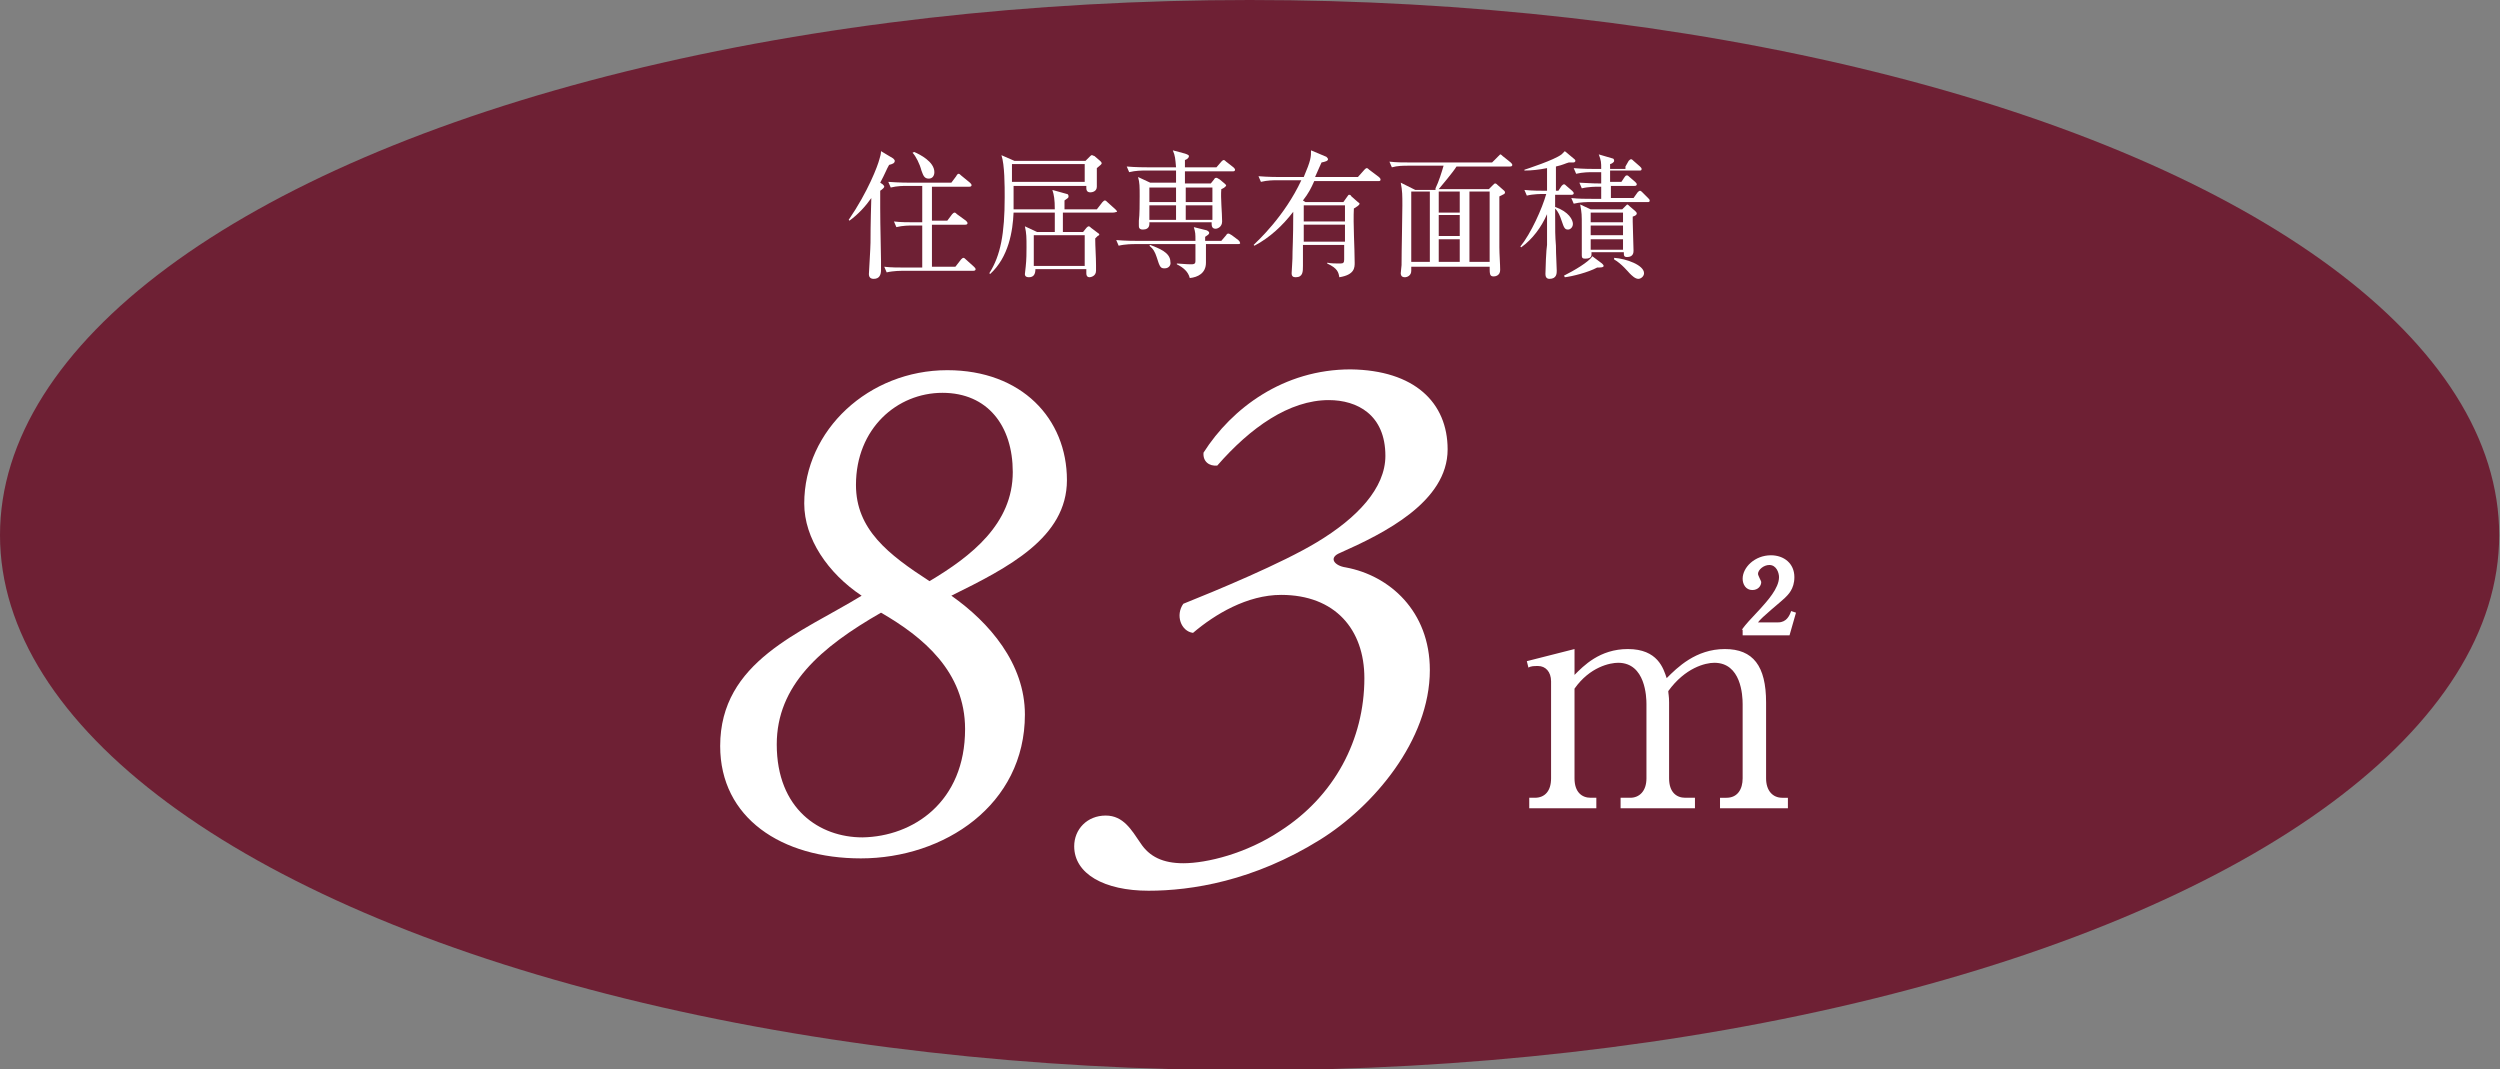
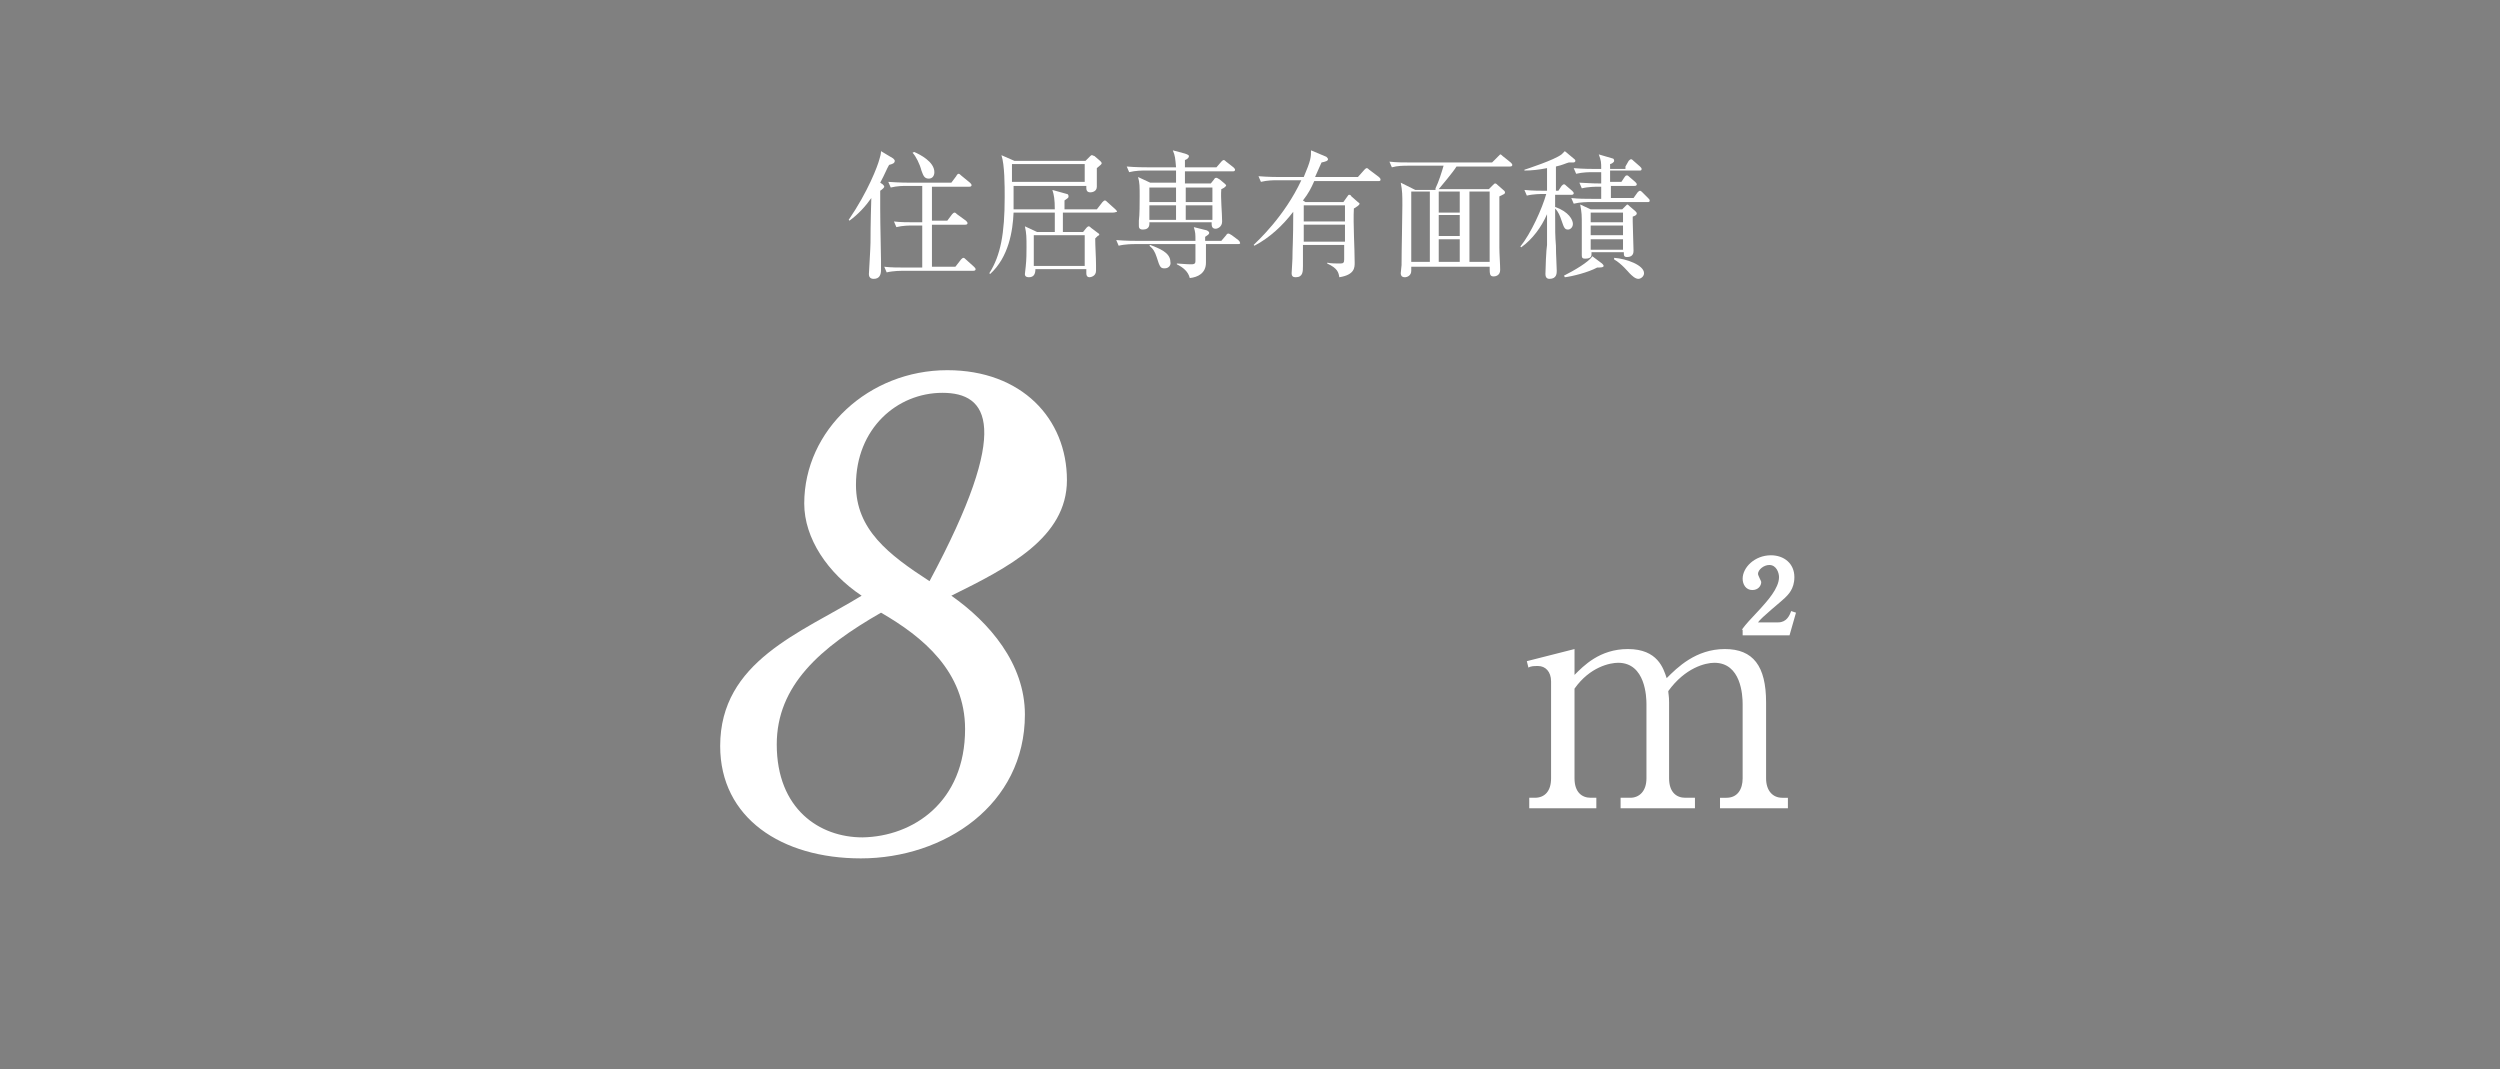
<svg xmlns="http://www.w3.org/2000/svg" version="1.1" x="0px" y="0px" viewBox="0 0 309.3 132.3" style="enable-background:new 0 0 309.3 132.3;" xml:space="preserve">
  <rect x="0" y="0" width="309.3" height="132.3" fill="#808080" stroke="none" />
  <style type="text/css">
	.st0{fill:#6E2034;}
	.st1{fill:#FFFFFF;}
</style>
  <g id="レイヤー_1">
</g>
  <g id="メイン">
    <g>
-       <ellipse class="st0" cx="154.6" cy="66.2" rx="154.6" ry="66.2" />
      <g>
-         <path class="st1" d="M89.1,92.3c0-10.5,10-14,17.5-18.6c-4.2-2.8-7.1-7.1-7.1-11.4c0-9.1,8-16.5,17.7-16.5     c9.2,0,14.8,6,14.8,13.6c0,7.1-7.2,10.8-14.3,14.3c4.7,3.3,9.1,8.4,9.1,14.7c0,11.2-10,17.8-20.3,17.8     C96.7,106.2,89.1,101.2,89.1,92.3z M119.4,90.2c0-7.1-5.2-11.4-10.4-14.4c-7.5,4.3-12.9,9-12.9,16.3c0,8,5.3,11.5,10.6,11.5     C113,103.5,119.4,99.2,119.4,90.2z M116.6,48.6c-5.6,0-10.7,4.4-10.7,11.4c0,5.5,4,8.6,9.1,11.9c5.2-3.1,10.3-7.1,10.3-13.5     C125.3,52.7,122.2,48.6,116.6,48.6z" />
-         <path class="st1" d="M179.1,55.6c0,6.5-7.9,10.4-13.3,12.8c-1.5,0.6-0.7,1.6,0.7,1.8c5.4,1,10.4,5.4,10.4,12.7     c0,8.7-7,16.9-13.6,21c-8.2,5.1-15.9,6.3-21.2,6.3c-5.5,0-9.2-2.1-9.2-5.5c0-2.1,1.6-3.8,3.9-3.8c2.2,0,3.2,1.8,4.3,3.4     c1.1,1.7,2.8,2.5,5.3,2.5c2.9,0,7.8-1.2,12-4c6.7-4.3,10.4-11.3,10.4-18.9c0-6-3.6-10.3-10.3-10.3c-4.2,0-8.2,2.4-10.9,4.7     c-1.5-0.2-2.2-2.2-1.2-3.6c4-1.6,12.2-5,16.5-7.6c5-3,8.5-6.7,8.5-10.7c0-5.1-3.5-6.9-7-6.9c-4.9,0-9.7,3.4-13.8,8.1     c-1,0.1-1.8-0.5-1.7-1.6c3.5-5.5,9.9-10.3,18.2-10.3C175,45.8,179.1,49.8,179.1,55.6z" />
+         <path class="st1" d="M89.1,92.3c0-10.5,10-14,17.5-18.6c-4.2-2.8-7.1-7.1-7.1-11.4c0-9.1,8-16.5,17.7-16.5     c9.2,0,14.8,6,14.8,13.6c0,7.1-7.2,10.8-14.3,14.3c4.7,3.3,9.1,8.4,9.1,14.7c0,11.2-10,17.8-20.3,17.8     C96.7,106.2,89.1,101.2,89.1,92.3z M119.4,90.2c0-7.1-5.2-11.4-10.4-14.4c-7.5,4.3-12.9,9-12.9,16.3c0,8,5.3,11.5,10.6,11.5     C113,103.5,119.4,99.2,119.4,90.2z M116.6,48.6c-5.6,0-10.7,4.4-10.7,11.4c0,5.5,4,8.6,9.1,11.9C125.3,52.7,122.2,48.6,116.6,48.6z" />
        <path class="st1" d="M194.8,80.3v3.2c1.1-1.1,3.1-3.2,6.6-3.2c3.7,0,4.4,2.4,4.8,3.6c1.3-1.3,3.6-3.6,7.2-3.6     c3.5,0,5.1,2.1,5.1,6.6v9.4c0,1.5,0.8,2.4,2,2.4h0.7v1.3h-8.4v-1.3h0.8c1.4,0,2-1.1,2-2.4v-9.2c0-1.1-0.2-5.1-3.5-5.1     c-1.1,0-3.6,0.6-5.7,3.5c0,0.3,0.1,0.6,0.1,1.4v9.4c0,1.7,0.9,2.4,2,2.4h1.2v1.3h-9.2v-1.3h1.2c1.1,0,2-0.8,2-2.4v-9.2     c0-0.8-0.1-5.1-3.5-5.1c-1,0-3.5,0.5-5.4,3.2v11.1c0,1.7,0.9,2.4,2,2.4h0.7v1.3h-8.3v-1.3h0.7c1.2,0,2-0.8,2-2.4v-12     c0-1.2-0.7-1.9-1.6-1.9c-0.5,0-0.9,0-1.2,0.2l-0.2-0.8L194.8,80.3z M215.5,77.9c0.6-0.8,0.9-1.1,2.3-2.6c0.8-0.9,2.3-2.5,2.3-3.9     c0-0.5-0.3-1.5-1.2-1.5c-0.7,0-1.4,0.6-1.4,1.1c0,0.2,0.4,0.9,0.4,1c0,0.5-0.4,1-1.1,1c-0.8,0-1.2-0.7-1.2-1.4     c0-1.4,1.5-2.9,3.5-2.9c1.6,0,2.9,1,2.9,2.7c0,1.5-0.8,2.2-1.2,2.6c-0.4,0.4-2.9,2.4-3.3,3h2.5c1,0,1.4-0.8,1.6-1.4l0.6,0.2     l-0.8,2.8h-5.8V77.9z" />
      </g>
      <g>
        <path class="st1" d="M109.2,22.8c0.1,0.1,0.2,0.2,0.2,0.3c0,0.1-0.2,0.3-0.5,0.5c0,0.6,0,1,0,2.1c0,2.4,0.1,5.4,0.1,6.6     c0,0.4,0,0.8,0,1.1c0,0.6-0.2,1.1-0.9,1.1c-0.4,0-0.6-0.2-0.6-0.6c0-0.1,0.2-3.3,0.2-3.9c0-0.6,0-2.3,0.1-5.5     c-0.7,1-1.6,2-2.7,2.8l-0.1-0.1c2.4-3.5,3.6-6.7,3.8-7.5c0.1-0.3,0.2-0.7,0.2-1l1.5,0.9c0.1,0.1,0.2,0.2,0.2,0.3     c0,0.3-0.3,0.4-0.7,0.5c-0.3,0.5-0.5,1.1-1.1,2.2L109.2,22.8z M115.3,23v4.3h1.9l0.6-0.8c0.1-0.1,0.2-0.2,0.3-0.2     c0.1,0,0.2,0.1,0.3,0.2l1.1,0.8c0.1,0.1,0.2,0.2,0.2,0.3c0,0.2-0.2,0.2-0.3,0.2h-4.1v5.2h2.9l0.7-0.9c0.1-0.1,0.2-0.2,0.3-0.2     s0.2,0.1,0.3,0.2l1,0.9c0.1,0.1,0.2,0.2,0.2,0.3c0,0.2-0.2,0.2-0.3,0.2h-8.7c-0.1,0-1.2,0-2,0.2l-0.3-0.7     c0.8,0.1,1.8,0.1,2.6,0.1h2.1v-5.2h-1.2c-0.4,0-1.2,0-2,0.2l-0.3-0.7c0.8,0.1,1.8,0.1,2.6,0.1h0.9V23h-1.9c-0.4,0-1.2,0-2,0.2     l-0.3-0.7c1.4,0.1,2.4,0.1,2.6,0.1h5.2l0.6-0.8c0.1-0.2,0.2-0.3,0.3-0.3c0.1,0,0.2,0.1,0.3,0.2l1.1,0.9c0.1,0.1,0.2,0.2,0.2,0.3     c0,0.2-0.2,0.2-0.3,0.2H115.3z M113.1,18.8c0.7,0.3,2.5,1.2,2.5,2.5c0,0.4-0.2,0.8-0.7,0.8c-0.6,0-0.7-0.5-0.9-1     c-0.2-0.8-0.7-1.8-1.1-2.2L113.1,18.8z" />
        <path class="st1" d="M137.7,26.3h-6.2c0,0.6,0,2,0,2.4h2.5l0.4-0.5c0.1-0.1,0.2-0.2,0.3-0.2c0.1,0,0.2,0.1,0.3,0.2l0.8,0.6     c0.1,0.1,0.2,0.1,0.2,0.2c0,0.1,0,0.1-0.2,0.2c-0.1,0.1-0.2,0.2-0.3,0.3c0,1,0.1,2.3,0.1,3.3c0,0.1,0,0.6,0,0.7     c0,0.7-0.7,0.8-0.8,0.8c-0.2,0-0.4-0.1-0.4-0.5c0-0.1,0-0.5,0-0.5h-6.3c0,0.6-0.2,1-0.8,1c-0.5,0-0.5-0.3-0.5-0.4     s0.1-0.8,0.1-0.9c0.1-0.9,0.1-1.8,0.1-2.4c0-1.2,0-1.7-0.2-2.6l1.5,0.7h2.2c0-0.8,0-1.7,0-2.4h-5.1c-0.1,2.3-0.6,5.5-2.9,7.6     l-0.1-0.1c1.4-2.2,1.9-4.9,1.9-9.4c0-1.4,0-4-0.4-5.2l1.6,0.7h8.8l0.5-0.5c0.2-0.2,0.2-0.2,0.3-0.2c0.1,0,0.2,0.1,0.3,0.1     l0.7,0.6c0.1,0.1,0.2,0.2,0.2,0.3c0,0.1-0.1,0.2-0.6,0.6c0,0.4,0,2,0,2.3c0,0.6-0.6,0.7-0.8,0.7c-0.5,0-0.5-0.4-0.5-0.6V23h-9     c0,1.9,0,2.3,0,2.9h5.1c0-1.2-0.1-1.8-0.3-2.4l1.8,0.5c0.1,0,0.2,0.1,0.2,0.3c0,0.2-0.1,0.2-0.5,0.5c0,0.2,0,0.9,0,1.1h4l0.7-0.9     c0.1-0.1,0.2-0.2,0.3-0.2s0.2,0.1,0.3,0.2l1,0.9c0.1,0.1,0.2,0.2,0.2,0.3C137.9,26.3,137.8,26.3,137.7,26.3z M134.2,20.3h-9     c0,0.3,0,1.9,0,2.2h9V20.3z M134.2,29.1h-6.3v3.8h6.3V29.1z" />
        <path class="st1" d="M153.2,30.2h-4c0,0.3,0,2,0,2.3c0,1.3-1,1.8-2,1.9c-0.2-0.8-0.8-1.3-1.6-1.7v-0.1c1.2,0.1,1.6,0.1,1.8,0.1     c0.5,0,0.5-0.2,0.5-0.5c0-0.2,0-1.8,0-2h-7.5c-0.2,0-1.2,0-2,0.2l-0.3-0.7c1.1,0.1,2.3,0.1,2.6,0.1h7.2c0-0.9,0-1-0.2-1.7     l1.6,0.4c0.2,0.1,0.3,0.2,0.3,0.3c0,0.2-0.2,0.3-0.5,0.5c0,0.2,0,0.3,0,0.5h2l0.6-0.7c0.1-0.2,0.2-0.2,0.3-0.2s0.2,0.1,0.4,0.2     l0.8,0.6c0.1,0.1,0.2,0.2,0.2,0.3C153.5,30.1,153.4,30.2,153.2,30.2z M152.5,21.2h-5.9v1.5h3.2l0.4-0.5c0.1-0.2,0.2-0.2,0.3-0.2     c0.1,0,0.2,0.1,0.4,0.2l0.6,0.5c0.1,0.1,0.2,0.2,0.2,0.2c0,0.1-0.1,0.3-0.6,0.5c-0.1,1.1,0.1,2.9,0.1,4c0,0.7-0.6,0.9-0.8,0.9     c-0.5,0-0.5-0.4-0.5-0.8h-7.7c0,0.2,0.1,0.9-0.8,0.9c-0.5,0-0.5-0.3-0.5-0.5c0-0.1,0-0.5,0-0.6c0.1-0.7,0.1-2.2,0.1-3     c0-1.2,0-1.7-0.2-2.4l1.5,0.7h3.2c0-0.4,0-0.7,0-1.5h-3.8c-0.4,0-1.2,0-2,0.2l-0.3-0.7c1.1,0.1,2.3,0.1,2.6,0.1h3.5     c-0.1-1.1-0.1-1.4-0.4-2.1l1.5,0.4c0.3,0.1,0.5,0.2,0.5,0.3c0,0.2-0.2,0.4-0.5,0.5v0.9h3.9l0.6-0.7c0.1-0.1,0.2-0.2,0.3-0.2     s0.2,0.1,0.3,0.2l0.9,0.7c0.1,0.1,0.2,0.2,0.2,0.3C152.8,21.2,152.6,21.2,152.5,21.2z M145.5,23.2h-3.3v1.8h3.3V23.2z      M142.2,25.4v1.8h3.3l0-1.8H142.2z M144.1,33.2c-0.5,0-0.6-0.1-1-1.4c-0.2-0.6-0.4-1-0.9-1.4l0.1-0.1c1,0.4,2.5,0.9,2.5,2.1     C144.9,32.8,144.6,33.2,144.1,33.2z M150,23.2h-3.3v1.8h3.3V23.2z M150,25.4h-3.3l0,1.8h3.3V25.4z" />
        <path class="st1" d="M166.2,25l0.5-0.7c0.1-0.1,0.1-0.2,0.2-0.2c0.1,0,0.2,0,0.3,0.2l0.8,0.7c0.1,0.1,0.2,0.1,0.2,0.2     c0,0.2-0.4,0.4-0.7,0.6c-0.1,1.9,0.1,4.9,0.1,6.7c0,0.6,0,1.5-1.9,1.8c-0.1-0.6-0.2-1.1-1.5-1.7l0-0.1c0.5,0.1,1.1,0.1,1.6,0.1     c0.4,0,0.5-0.1,0.5-0.5c0-0.3,0-1.6,0-1.8h-5.1c0,0.9,0,1.7,0,2.6c0,0.7,0,1.4-0.9,1.4c-0.3,0-0.5-0.1-0.5-0.5     c0-0.2,0.1-1.5,0.1-1.8c0-1.3,0.1-2.2,0.1-5.8c-1.3,1.7-2.9,3.2-4.8,4.2l-0.1-0.1c0.5-0.5,3.8-3.5,5.9-8h-3c-0.4,0-1.2,0-2,0.2     l-0.3-0.7c1.2,0.1,2.4,0.1,2.6,0.1h3c0.9-2.1,0.9-2.5,0.9-3.3l1.9,0.8c0.1,0.1,0.2,0.2,0.2,0.3c0,0.2-0.3,0.3-0.8,0.4     c-0.2,0.4-0.3,0.7-0.8,1.8h5.3l0.8-0.9c0.1-0.1,0.2-0.2,0.3-0.2c0.1,0,0.2,0.1,0.3,0.2l1.2,0.9c0.1,0.1,0.2,0.2,0.2,0.3     c0,0.2-0.1,0.2-0.3,0.2h-7.9c-0.4,0.9-0.7,1.5-1.4,2.4l0.3,0.2H166.2z M161.3,25.4v2h5.1v-2H161.3z M161.3,27.8v2.1h5.1v-2.1     H161.3z" />
        <path class="st1" d="M177.6,23.3c0.4-0.8,0.8-2.1,1-2.8h-4.4c-0.5,0-1.3,0-2,0.2l-0.3-0.7c0.9,0.1,1.7,0.1,2.6,0.1h10.1l0.7-0.7     c0.1-0.1,0.3-0.3,0.3-0.3c0.1,0,0.2,0.1,0.3,0.2l1,0.8c0.1,0.1,0.2,0.2,0.2,0.3c0,0.2-0.2,0.2-0.3,0.2h-6.6     c-0.5,0.8-1.8,2.3-2.2,2.8h6.2l0.5-0.5c0.2-0.2,0.2-0.2,0.3-0.2c0.1,0,0.2,0.1,0.3,0.2l0.8,0.7c0.1,0.1,0.1,0.2,0.1,0.2     c0,0.2-0.1,0.2-0.7,0.5c0,1.9,0,4.4,0,6.3c0,0.8,0.1,2.1,0.1,2.8c0,0.7-0.6,0.8-0.8,0.8c-0.5,0-0.5-0.3-0.5-1.2h-9.7     c0,0.1,0,0.5,0,0.5c0,0.6-0.5,0.8-0.8,0.8c-0.5,0-0.5-0.4-0.5-0.5c0-0.1,0.1-0.9,0.1-1c0-1.9,0.1-5.8,0.1-7.4     c0-1.2,0-1.8-0.2-2.8l1.8,0.9H177.6z M174.6,23.7v8.7h2.3v-8.7H174.6z M180.6,26.3v-2.6H178v2.6H180.6z M180.6,29.2v-2.6H178v2.6     H180.6z M180.6,32.4v-2.8H178v2.8H180.6z M184.3,32.4v-8.7h-2.5v8.7H184.3z" />
        <path class="st1" d="M188.1,30.5c1.3-1.6,2.7-4.7,3.2-6.5h-0.4c-0.2,0-1.2,0-2,0.2l-0.3-0.7c1,0.1,2,0.1,2.8,0.1c0-0.8,0-2,0-2.8     c-1,0.2-1.9,0.3-2.8,0.3V21c0.3-0.1,3.7-1.2,4.6-1.9c0.2-0.2,0.3-0.3,0.4-0.4l1.2,1c0.1,0.1,0.1,0.1,0.1,0.2     c0,0.2-0.2,0.2-0.3,0.2c0,0-0.2,0-0.5,0c-0.4,0.1-0.7,0.3-1.6,0.5c0,0.8,0,2.3,0,3h0.3l0.4-0.6c0.1-0.1,0.2-0.2,0.3-0.2     s0.2,0.1,0.3,0.2l0.7,0.6c0.1,0.1,0.2,0.2,0.2,0.3c0,0.2-0.2,0.2-0.3,0.2h-2c0,0.3,0,1.1,0,1.5c1.7,0.6,2.2,1.6,2.2,2.1     c0,0.4-0.3,0.7-0.6,0.7c-0.4,0-0.5-0.2-0.8-1.1c-0.2-0.6-0.4-1.1-0.8-1.5c0,3,0,3.3,0.1,4.6c0,1.2,0.1,2.5,0.1,3.1     c0,0.3,0,1-0.9,1c-0.4,0-0.5-0.3-0.5-0.6c0-0.6,0.1-3.1,0.2-3.6c0-1.7,0-2.3,0-3.8c-0.7,1.6-1.8,3.1-3.2,4.1L188.1,30.5z      M193.5,34.1c1.2-0.6,3.1-1.7,3.5-2.4l1.2,0.9c0.1,0.1,0.2,0.2,0.2,0.3c0,0.2-0.4,0.2-0.8,0.2c-1.1,0.6-3.1,1.1-4,1.2L193.5,34.1     z M201.1,20.6l0.4-0.7c0.1-0.1,0.2-0.2,0.3-0.2s0.2,0.1,0.3,0.2l0.8,0.7c0.1,0.1,0.2,0.2,0.2,0.3c0,0.2-0.1,0.2-0.3,0.2h-3.6v1.4     h1.4l0.4-0.6c0.1-0.1,0.1-0.2,0.3-0.2c0.1,0,0.2,0.1,0.3,0.2l0.7,0.6c0.1,0.1,0.2,0.2,0.2,0.3c0,0.2-0.2,0.2-0.3,0.2h-2.9v1.5     h2.8l0.5-0.7c0.1-0.1,0.2-0.2,0.3-0.2c0.1,0,0.2,0.1,0.3,0.2l0.7,0.7c0.1,0.1,0.2,0.2,0.2,0.3c0,0.2-0.1,0.2-0.3,0.2h-7.1     c-0.3,0-1.2,0-2,0.2l-0.3-0.7c0.9,0.1,1.8,0.1,2.6,0.1h1.1v-1.5h-0.4c-0.2,0-1.2,0-2,0.2l-0.3-0.7c0.5,0,1.3,0.1,2.7,0.1     c0-0.7,0-1.1,0-1.4h-1.1c-0.3,0-1.2,0-2,0.2l-0.3-0.7c1.2,0.1,2.3,0.1,2.6,0.1h0.8c0-0.8,0-1-0.3-1.8l1.7,0.5     c0.1,0,0.2,0.1,0.2,0.3c0,0.2-0.4,0.4-0.5,0.4v0.6H201.1z M200.7,25.9l0.4-0.4c0.1-0.1,0.2-0.2,0.2-0.2c0.1,0,0.2,0.1,0.3,0.2     l0.7,0.6c0.1,0.1,0.2,0.2,0.2,0.3c0,0.2-0.2,0.3-0.5,0.4c0,0.2,0,0.3,0,0.6c0,0.6,0.1,3.1,0.1,3.6c0,0.2,0,0.8-0.8,0.8     c-0.4,0-0.4-0.2-0.4-0.6h-4c0,0.4,0.1,0.8-0.8,0.8c-0.3,0-0.4-0.1-0.4-0.4c0,0,0-0.2,0-0.4c0-0.6,0-2.5,0-3.2     c0-1.5,0-1.6-0.2-2.7l1.3,0.6H200.7z M196.8,26.3v1.2h4v-1.2H196.8z M196.8,27.9v1.2h4v-1.2H196.8z M196.8,29.6v1.3h4v-1.3H196.8     z M199.7,31.9c1.5,0.1,3.7,0.9,3.7,1.9c0,0.4-0.4,0.7-0.7,0.7c-0.4,0-0.8-0.4-1.1-0.7c-0.1-0.1-1-1.2-1.9-1.7V31.9z" />
      </g>
    </g>
  </g>
</svg>